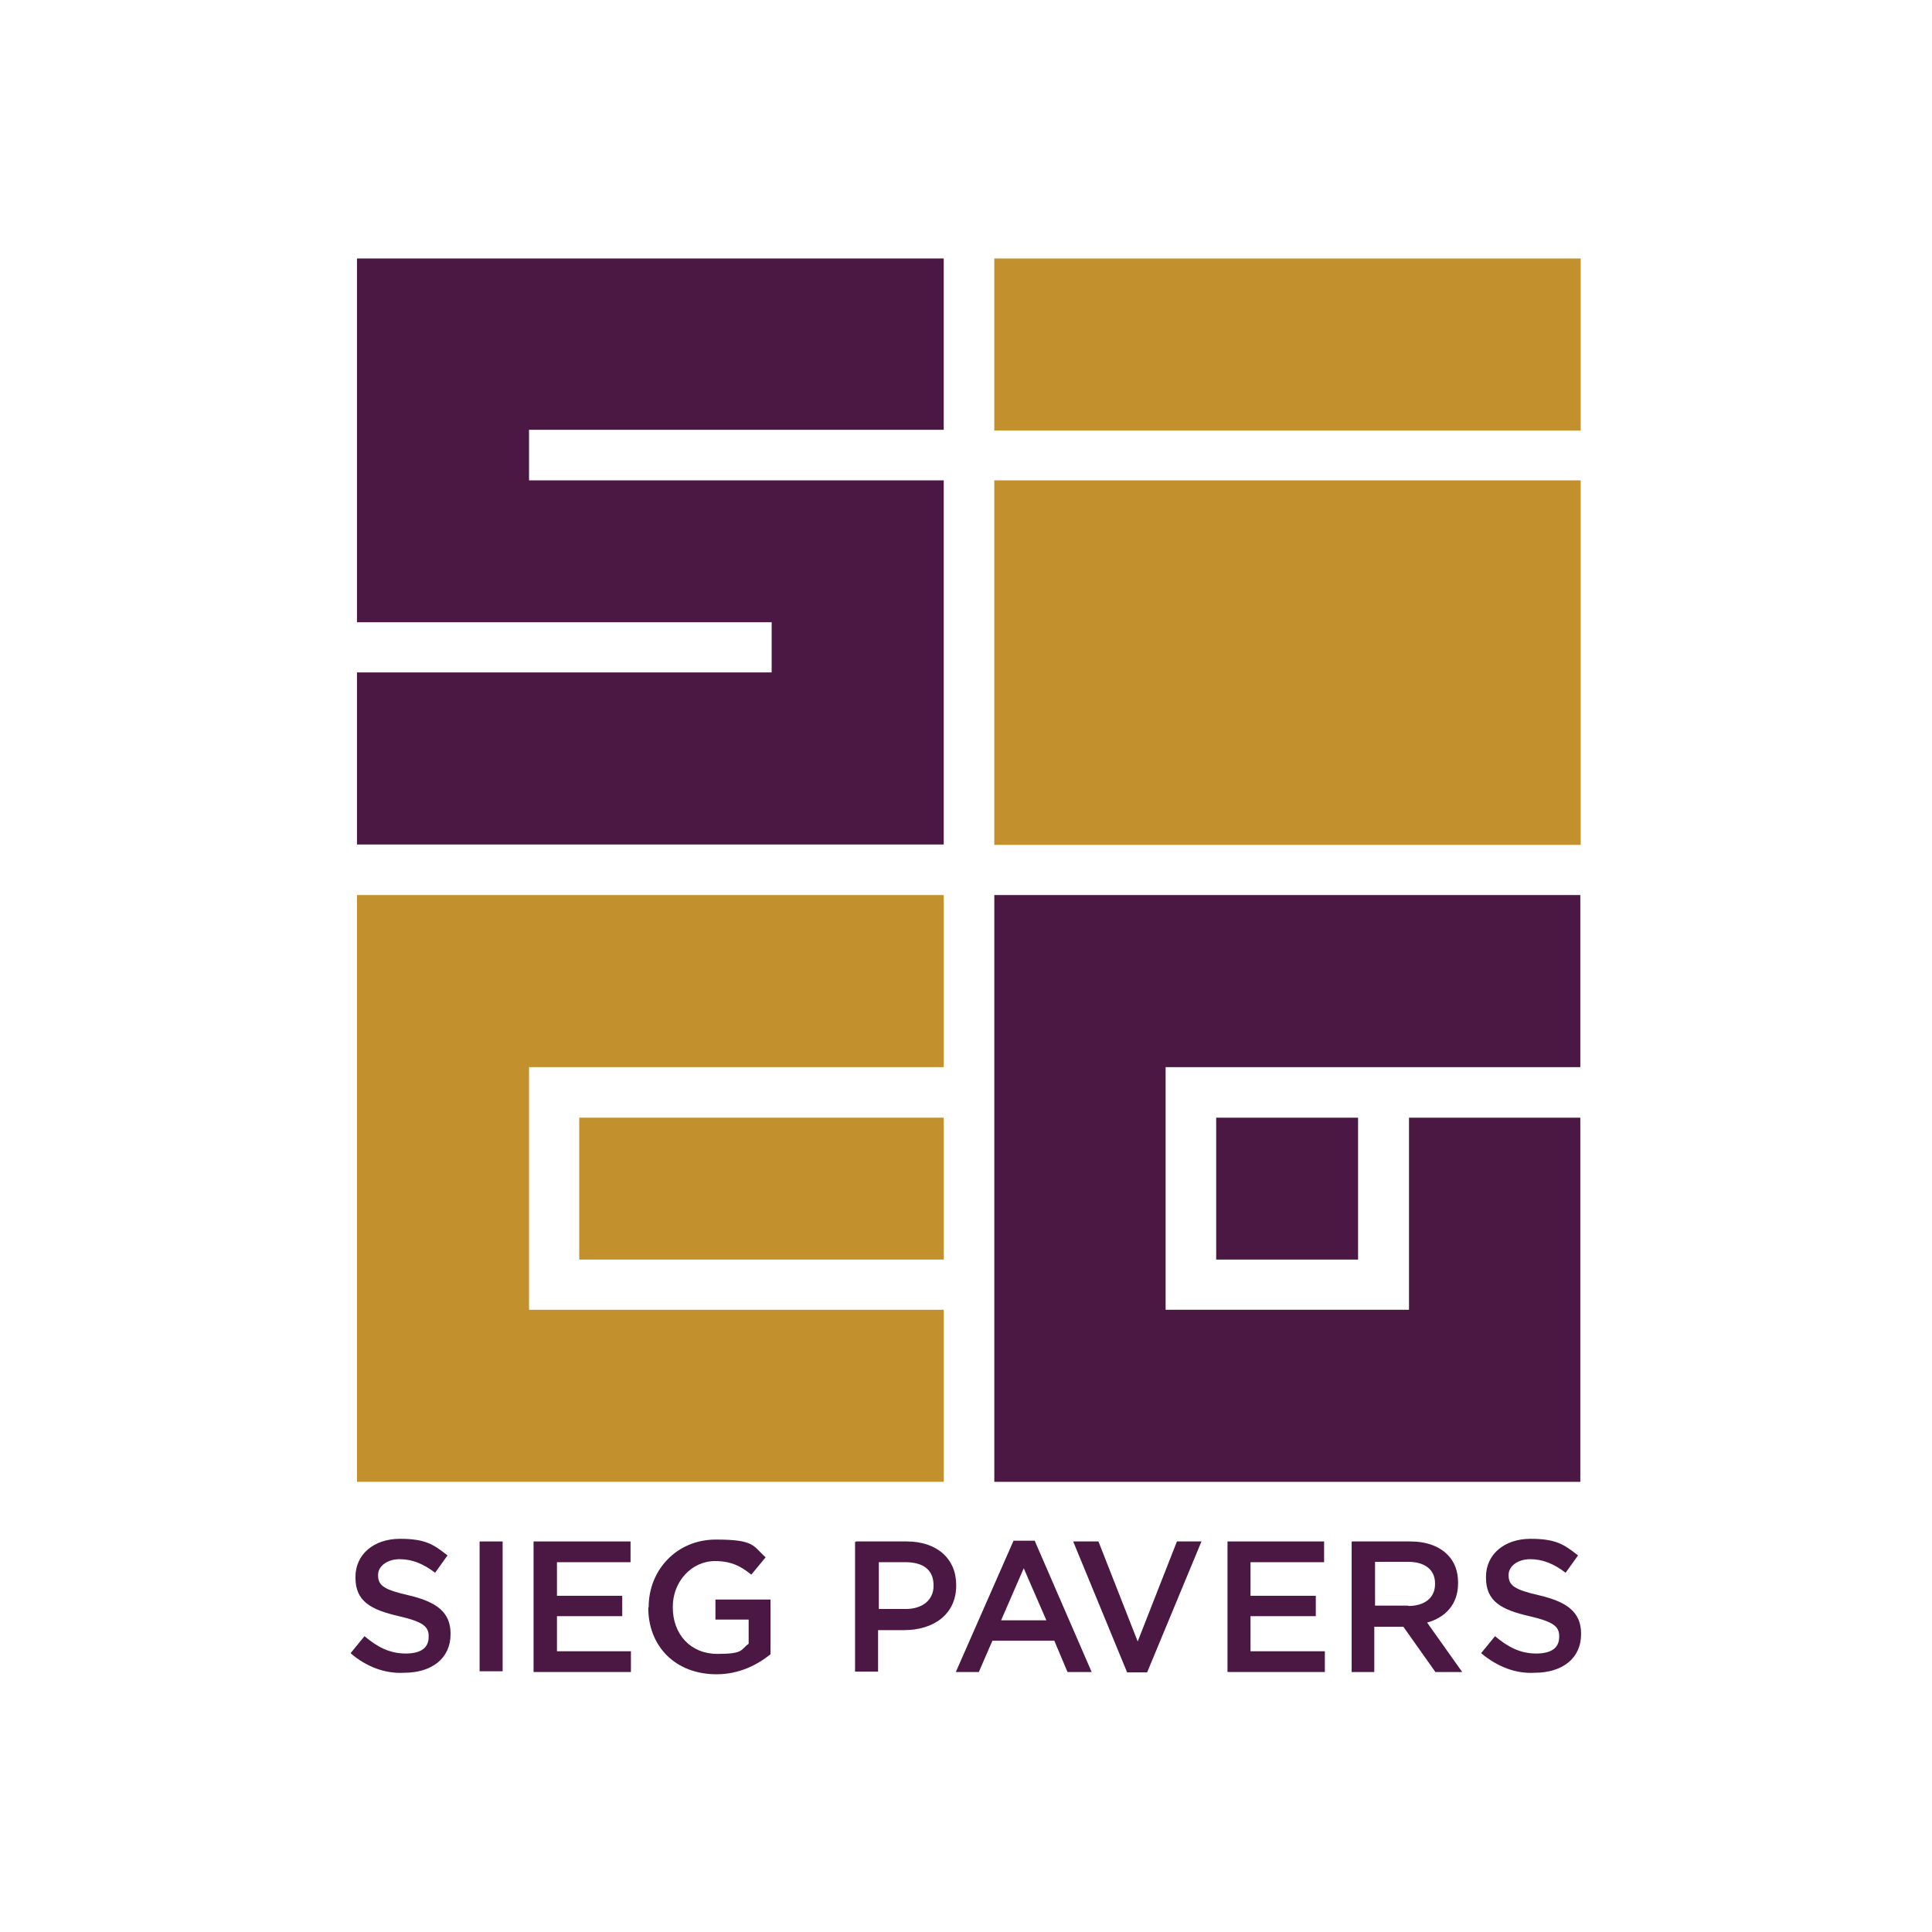
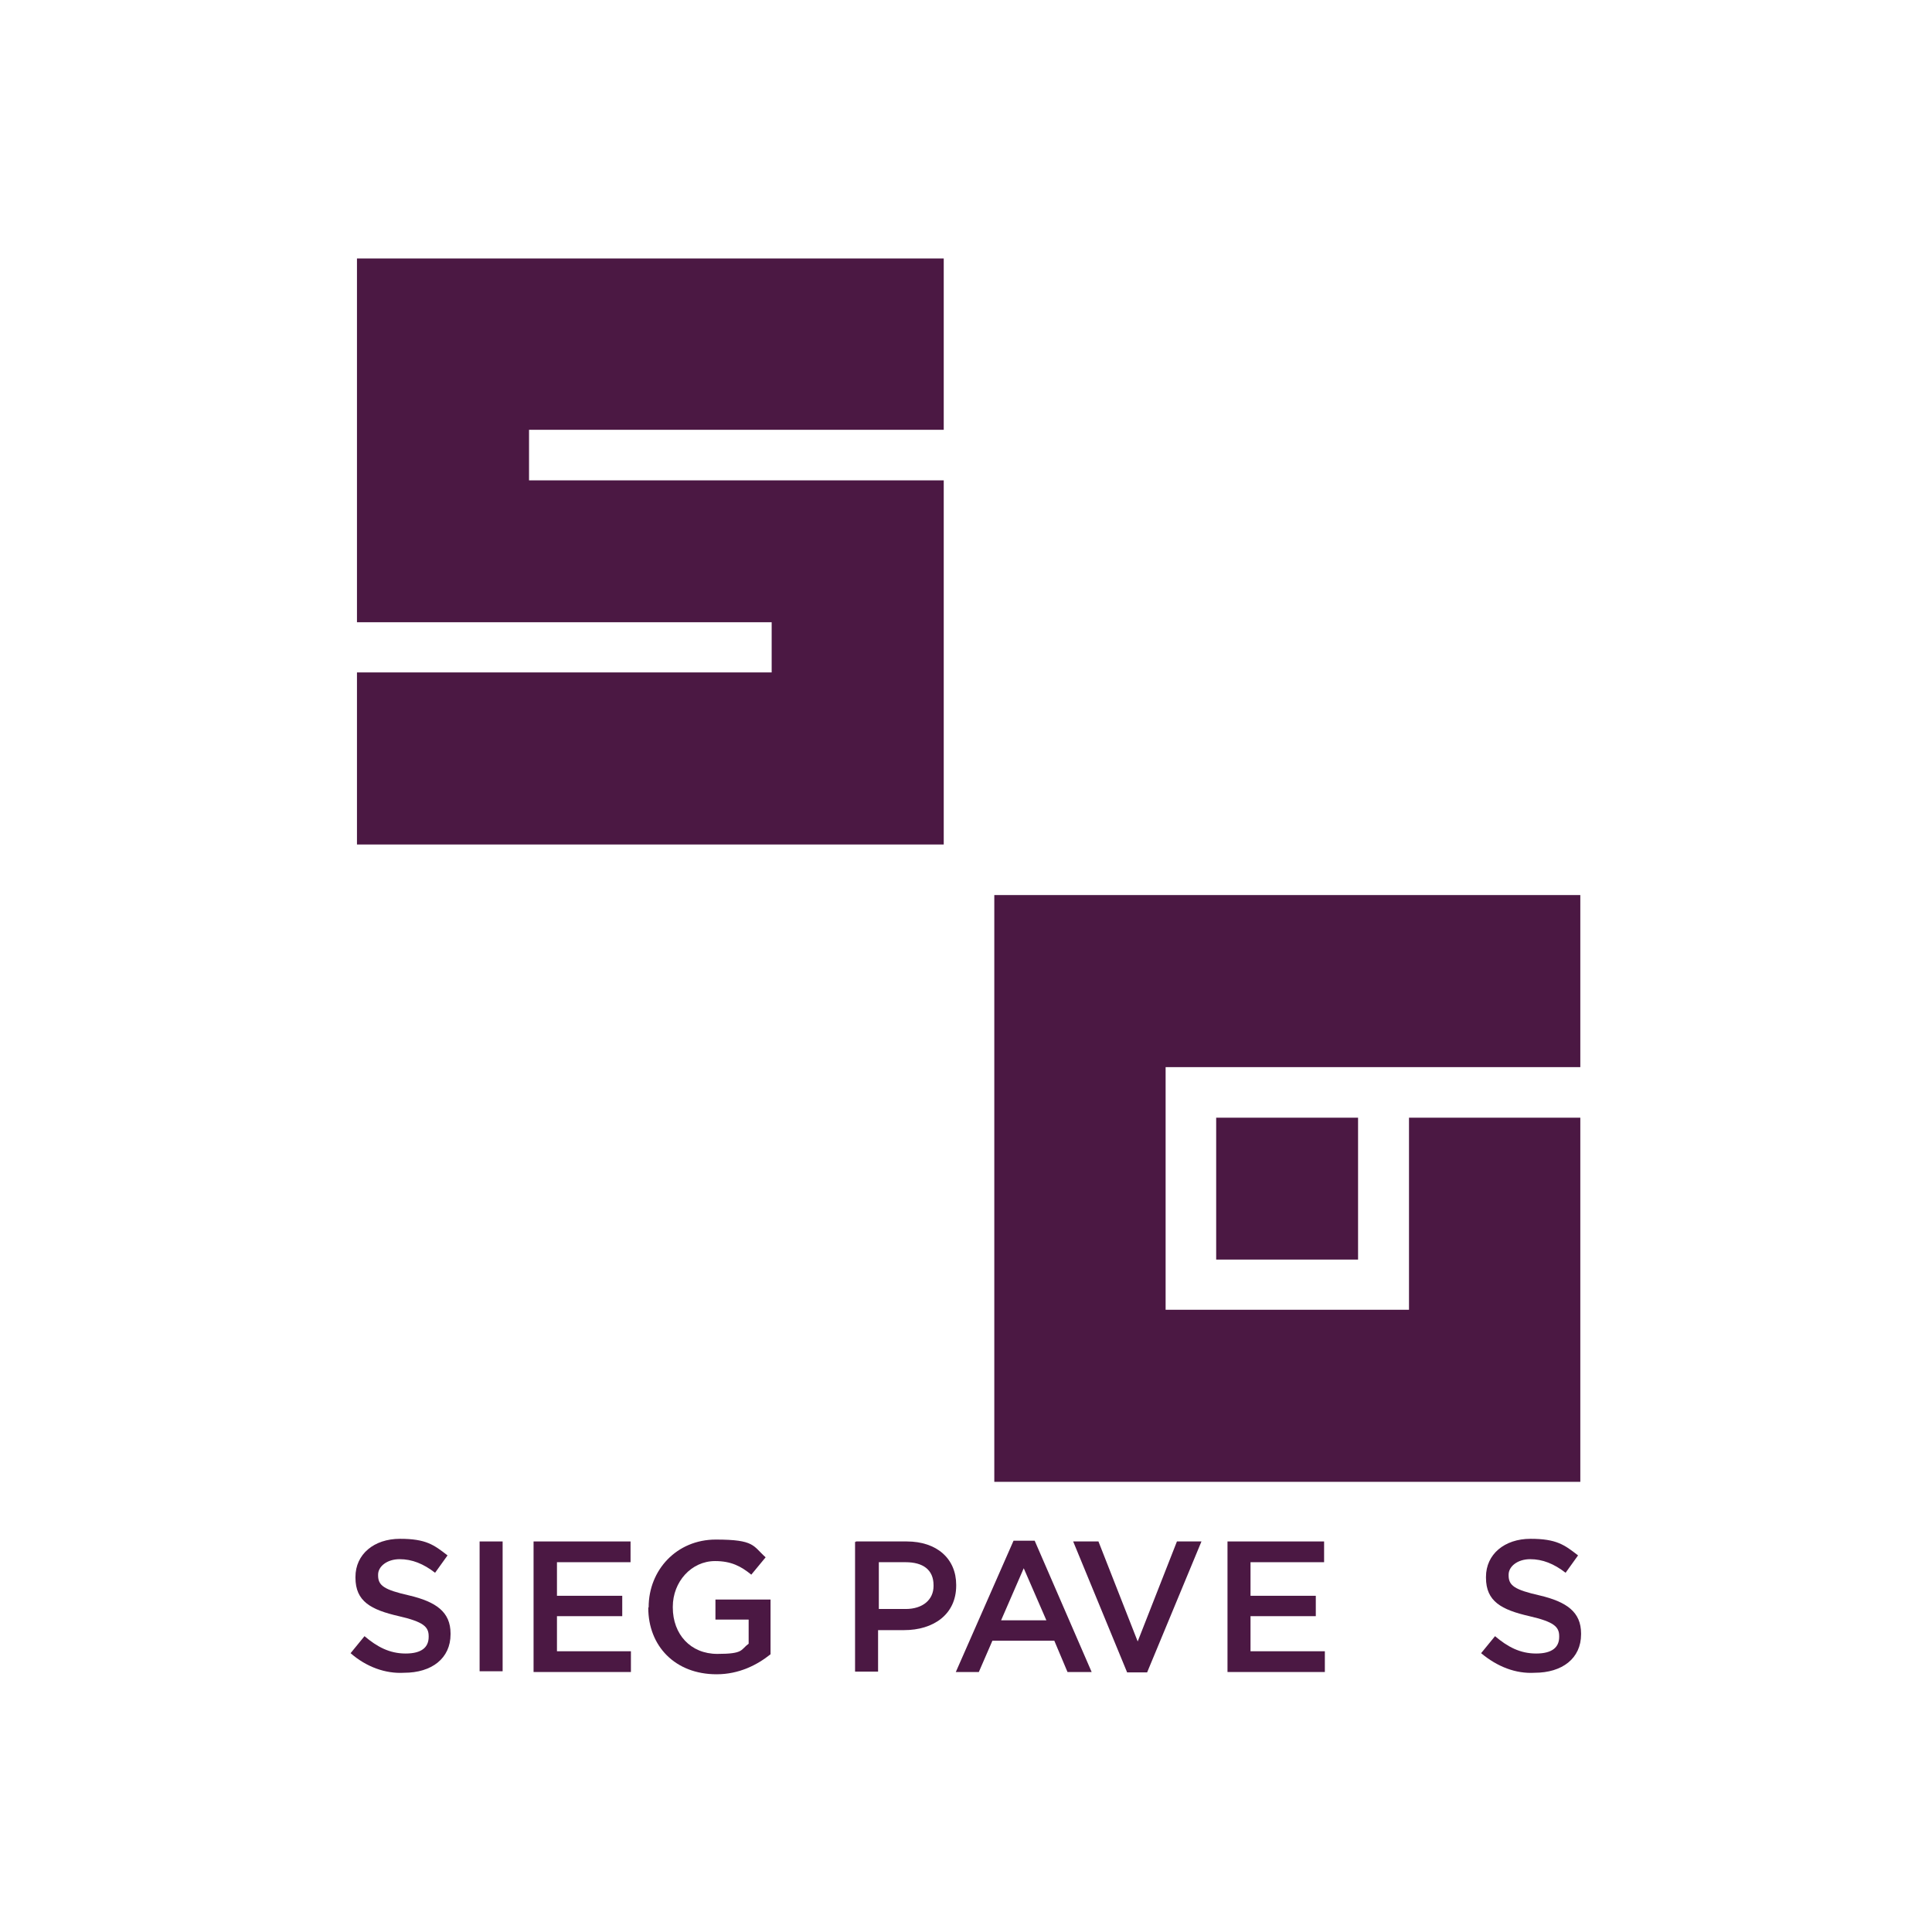
<svg xmlns="http://www.w3.org/2000/svg" id="Layer_1" viewBox="0 0 512 512">
  <defs>
    <style>      .st0, .st1 {        fill: #c2912d;      }      .st0, .st2 {        fill-rule: evenodd;      }      .st3, .st2 {        fill: #4b1843;      }    </style>
  </defs>
-   <rect class="st1" x="263.5" y="68.5" width="155.4" height="45.6" />
-   <rect class="st1" x="263.5" y="127.3" width="155.4" height="96.6" />
-   <polygon class="st0" points="140.2 347.1 140.2 344 140.2 333.8 140.2 296.2 140.2 285.5 140.2 282.8 250.1 282.8 250.1 237.2 94.6 237.2 94.6 392.7 250.1 392.7 250.1 347.1 140.2 347.1" />
-   <rect class="st1" x="153.5" y="296.2" width="96.6" height="37.6" />
  <polygon class="st2" points="373.4 296.2 373.4 333.8 373.4 344.3 373.4 347.1 308.9 347.1 308.9 344.3 308.9 333.8 308.9 296.2 308.9 286 308.9 282.8 418.8 282.8 418.8 237.2 263.5 237.2 263.5 392.7 418.8 392.7 418.8 296.2 373.4 296.2" />
  <rect class="st3" x="322.3" y="296.2" width="37.6" height="37.6" />
  <polygon class="st2" points="140.2 127.3 140.2 113.9 250.1 113.9 250.1 68.5 94.6 68.5 94.6 164.9 204.5 164.9 204.5 178.2 94.6 178.2 94.6 223.8 250.1 223.8 250.1 127.3 140.2 127.3" />
  <path class="st3" d="M93,438l3.6-4.4c3.3,2.8,6.6,4.6,10.9,4.6s6.1-1.7,6.1-4.4v-.2c0-2.5-1.4-3.8-7.9-5.3-7.4-1.7-11.5-3.9-11.5-10.2v-.2c0-6,4.9-10.1,11.8-10.1s9,1.6,12.6,4.4l-3.3,4.6c-3.1-2.4-6.1-3.6-9.4-3.6s-5.7,1.9-5.7,4.1v.2c0,2.7,1.6,3.8,8.2,5.3,7.2,1.7,11,4.4,11,10.1v.2c0,6.4-5,10.2-12.3,10.2-5,.3-10.1-1.6-14.2-5.2" />
  <rect class="st3" x="127.1" y="408.5" width="6.1" height="34.4" />
  <polygon class="st3" points="141.4 408.5 167.1 408.5 167.1 414 147.6 414 147.6 422.9 164.9 422.9 164.9 428.3 147.6 428.3 147.6 437.6 167.2 437.6 167.2 443.1 141.4 443.1 141.4 408.5" />
  <path class="st3" d="M171.9,425.9h0c0-9.8,7.4-17.9,17.8-17.9s9.8,1.7,13.2,4.7l-3.8,4.6c-2.7-2.2-5.3-3.6-9.6-3.6-6.3,0-11.2,5.5-11.2,12.1v.2c0,7.1,4.7,12.3,11.8,12.3s6.1-1.1,8.3-2.7v-6.4h-8.8v-5.3h14.6v14.5c-3.5,2.8-8.3,5.3-14.3,5.3-11,0-18.1-7.5-18.1-17.6" />
  <path class="st3" d="M226.8,408.5h13.5c8,0,13.1,4.6,13.1,11.5v.2c0,7.7-6.1,11.8-13.8,11.8h-6.9v11h-6.1v-34.4h.3ZM240,426.4c4.6,0,7.4-2.5,7.4-6.1v-.2c0-4.1-2.8-6.1-7.4-6.1h-7.1v12.4h7.1Z" />
  <path class="st3" d="M268.5,408.3h5.7l15.1,34.8h-6.4l-3.5-8.3h-16.4l-3.6,8.3h-6.1l15.3-34.8ZM277.3,429.4l-6-13.8-6,13.8h12Z" />
  <polygon class="st3" points="284.4 408.5 291.1 408.5 301.5 435 311.9 408.5 318.4 408.5 304 443.2 298.7 443.2 284.4 408.5" />
  <polygon class="st3" points="325.3 408.5 350.9 408.5 350.9 414 331.4 414 331.4 422.9 348.7 422.9 348.7 428.3 331.4 428.3 331.4 437.6 351.1 437.6 351.1 443.1 325.3 443.1 325.3 408.5" />
-   <path class="st3" d="M358.3,408.5h15.4c4.4,0,7.7,1.3,9.9,3.5,1.9,1.9,2.8,4.4,2.8,7.4v.2c0,5.7-3.5,9.1-8.2,10.4l9.3,13.1h-7.1l-8.5-12h-7.7v12h-6v-34.4ZM373.2,425.6c4.4,0,7.1-2.2,7.1-5.8v-.2c0-3.6-2.7-5.7-7.1-5.7h-8.8v11.6h8.8Z" />
  <path class="st3" d="M392.6,438l3.6-4.4c3.3,2.8,6.6,4.6,10.9,4.6s6.1-1.7,6.1-4.4v-.2c0-2.5-1.4-3.8-7.9-5.3-7.4-1.7-11.5-3.9-11.5-10.2v-.2c0-6,4.9-10.1,11.8-10.1s9,1.6,12.6,4.4l-3.3,4.6c-3.1-2.4-6.1-3.6-9.4-3.6s-5.7,1.9-5.7,4.1v.2c0,2.7,1.6,3.8,8.2,5.3,7.2,1.7,11,4.4,11,10.1v.2c0,6.4-5,10.2-12.3,10.2-5,.3-9.9-1.6-14.2-5.2" />
</svg>